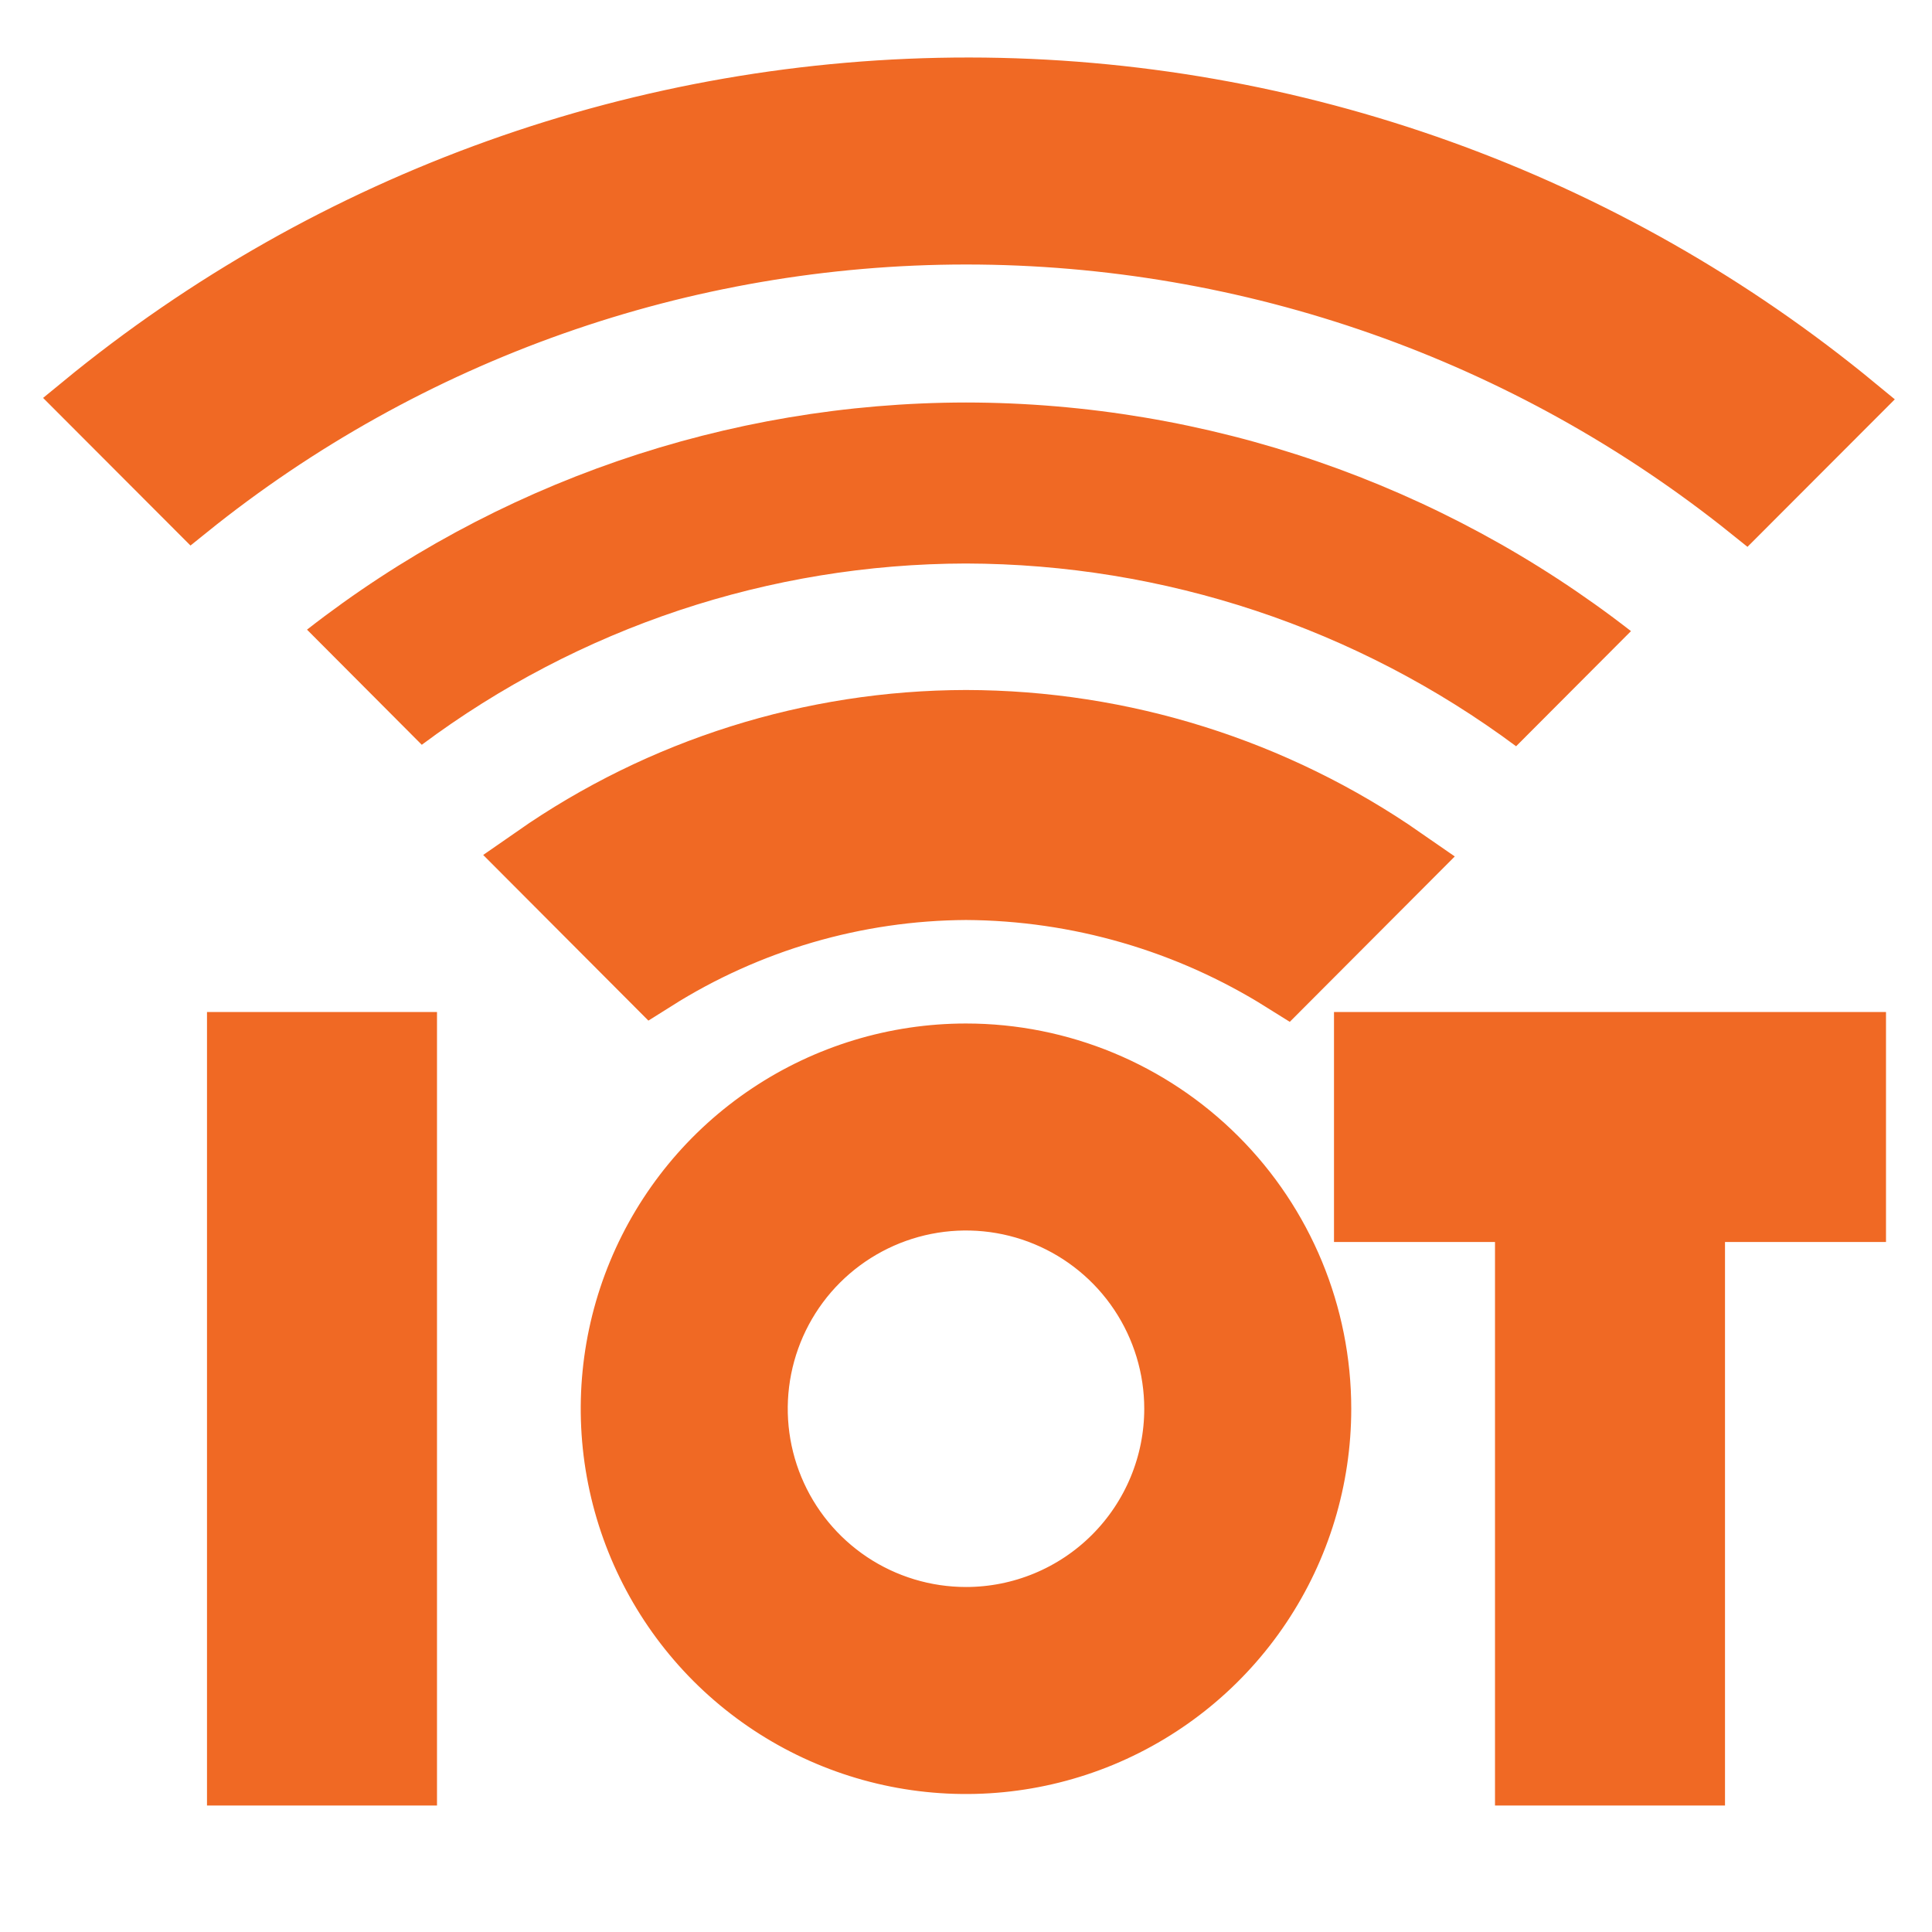
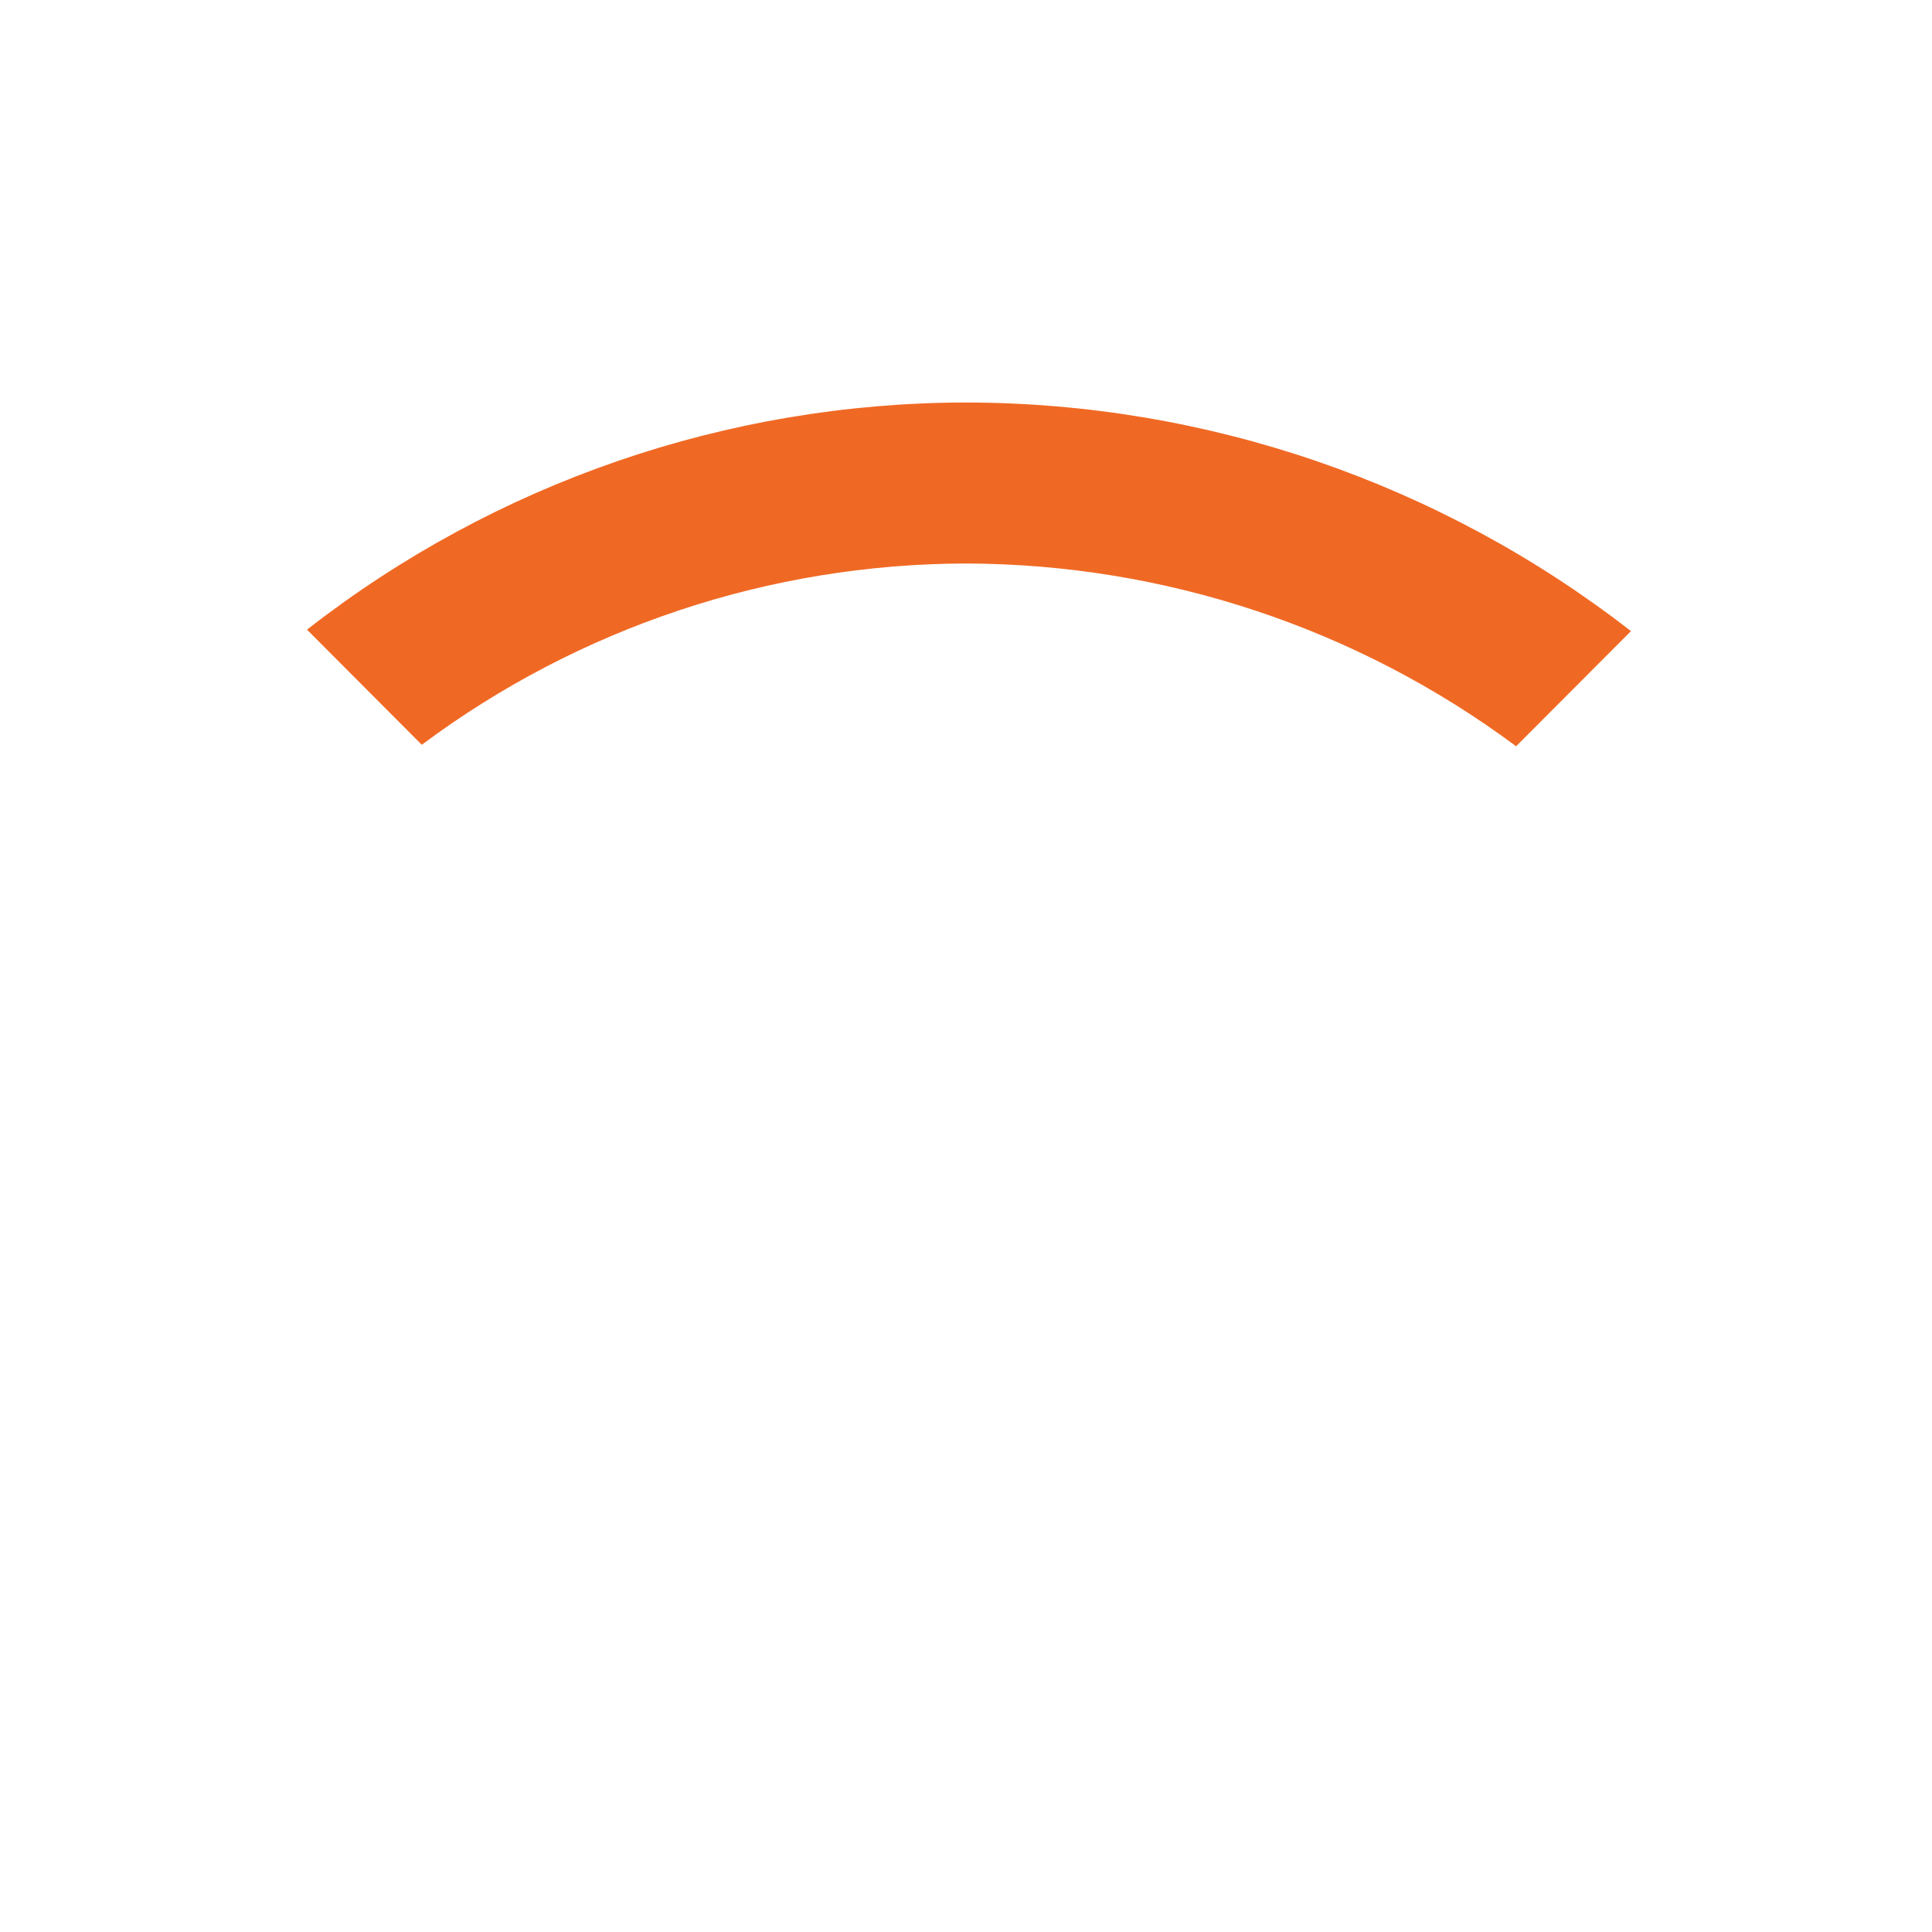
<svg xmlns="http://www.w3.org/2000/svg" width="42" height="42" viewBox="0 0 42 42" fill="none">
-   <path d="M8.75 22.75V38.5H5.25V22.75H8.75ZM40.25 22.75V26.25H36.75V38.5H33.25V26.25H29.75V22.75H40.25ZM21 19.25C23.452 19.263 25.852 19.96 27.93 21.261L30.462 18.723C27.684 16.793 24.383 15.755 21 15.75C17.662 15.756 14.406 16.782 11.667 18.69L14.203 21.233C16.239 19.95 18.594 19.263 21 19.25Z" fill="#F06924" stroke="#F06924" stroke-width="1.5" />
  <path d="M20.999 12.25C25.308 12.26 29.5 13.652 32.959 16.223L35.456 13.72C31.322 10.505 26.236 8.756 20.999 8.75C15.808 8.756 10.766 10.494 6.674 13.688L9.169 16.191C12.587 13.64 16.735 12.258 20.999 12.25Z" fill="#F06924" />
-   <path d="M21 5.25C27.165 5.251 33.145 7.356 37.952 11.217L40.449 8.717C34.992 4.218 28.142 1.756 21.07 1.75C13.998 1.745 7.143 4.197 1.68 8.687L4.177 11.188C8.943 7.347 14.879 5.252 21 5.25ZM21 22.75C19.442 22.75 17.92 23.212 16.625 24.077C15.329 24.942 14.32 26.172 13.724 27.611C13.128 29.05 12.972 30.634 13.276 32.161C13.58 33.689 14.33 35.092 15.431 36.194C16.533 37.295 17.936 38.045 19.463 38.349C20.991 38.653 22.574 38.497 24.013 37.901C25.452 37.304 26.682 36.295 27.547 35C28.413 33.705 28.875 32.183 28.875 30.625C28.875 28.537 28.045 26.533 26.568 25.057C25.091 23.58 23.088 22.75 21 22.75ZM21 35C20.134 35 19.288 34.743 18.569 34.263C17.85 33.782 17.289 33.099 16.958 32.299C16.627 31.5 16.54 30.62 16.709 29.771C16.878 28.923 17.294 28.143 17.906 27.531C18.518 26.92 19.297 26.503 20.146 26.334C20.995 26.165 21.875 26.252 22.674 26.583C23.473 26.914 24.157 27.475 24.637 28.194C25.118 28.914 25.375 29.76 25.375 30.625C25.375 31.785 24.914 32.898 24.093 33.719C23.273 34.539 22.16 35 21 35Z" fill="#F06924" stroke="#F06924" />
</svg>